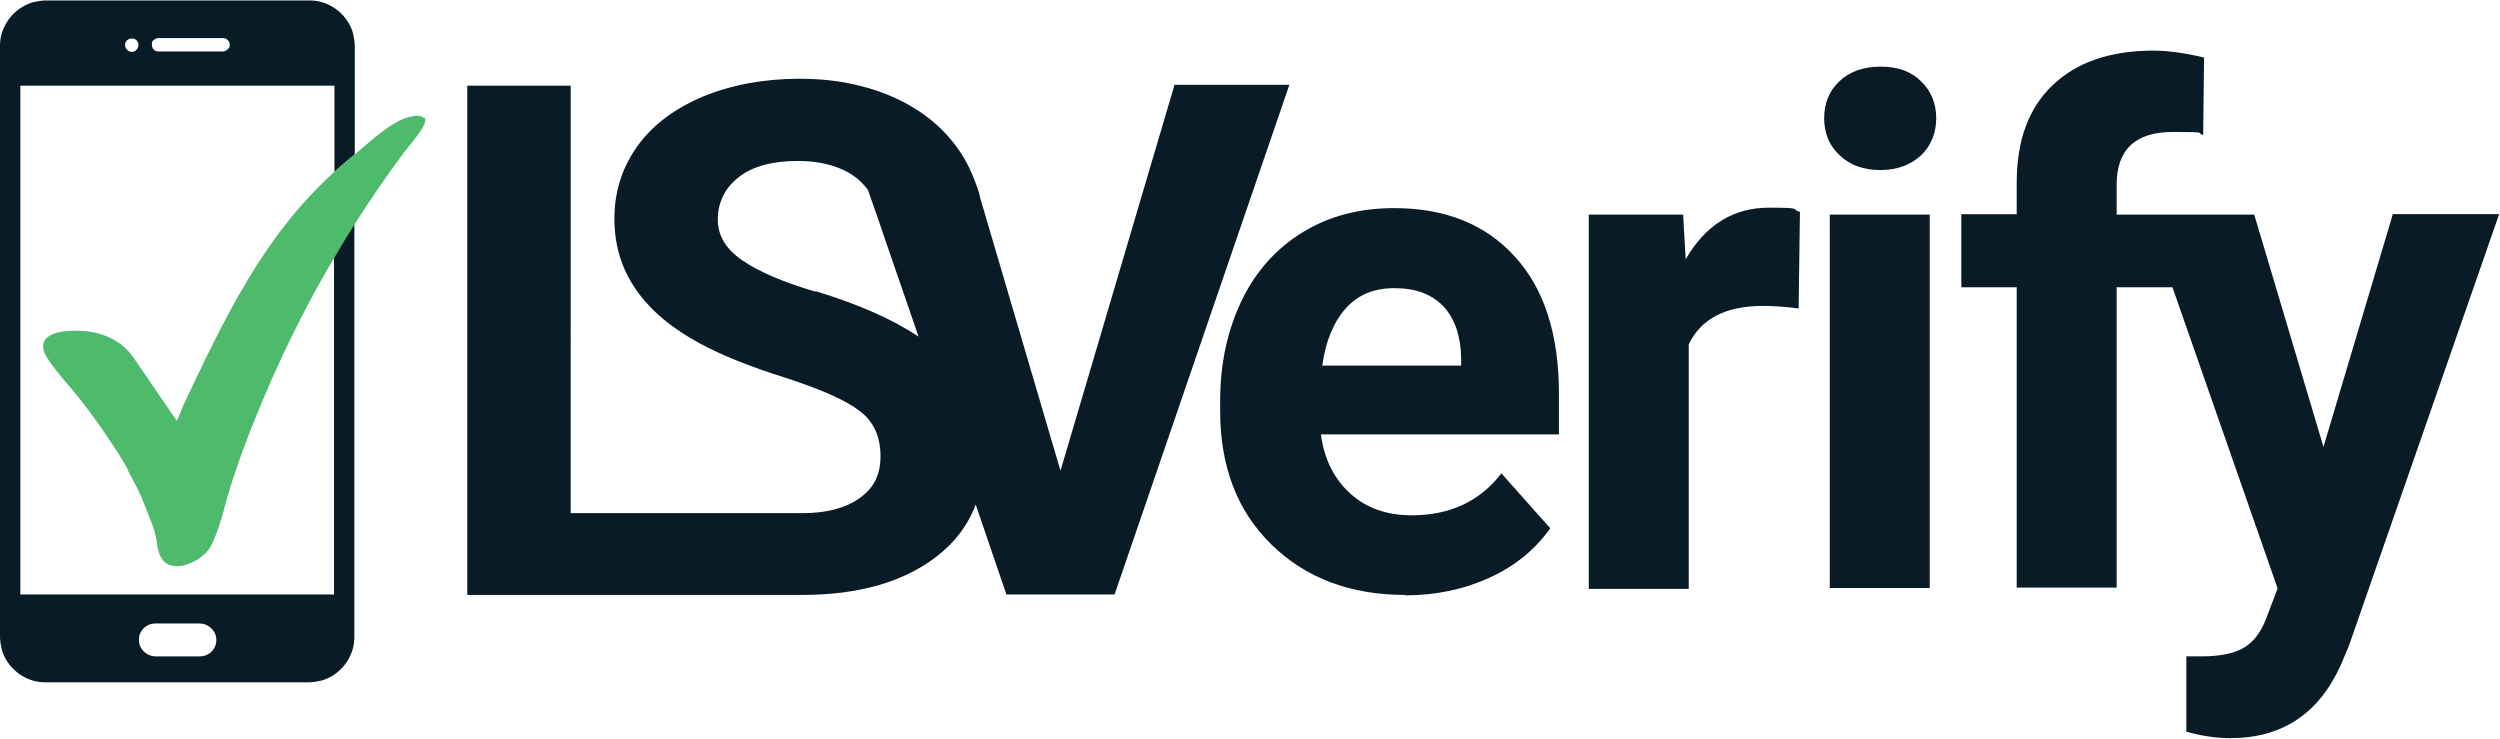
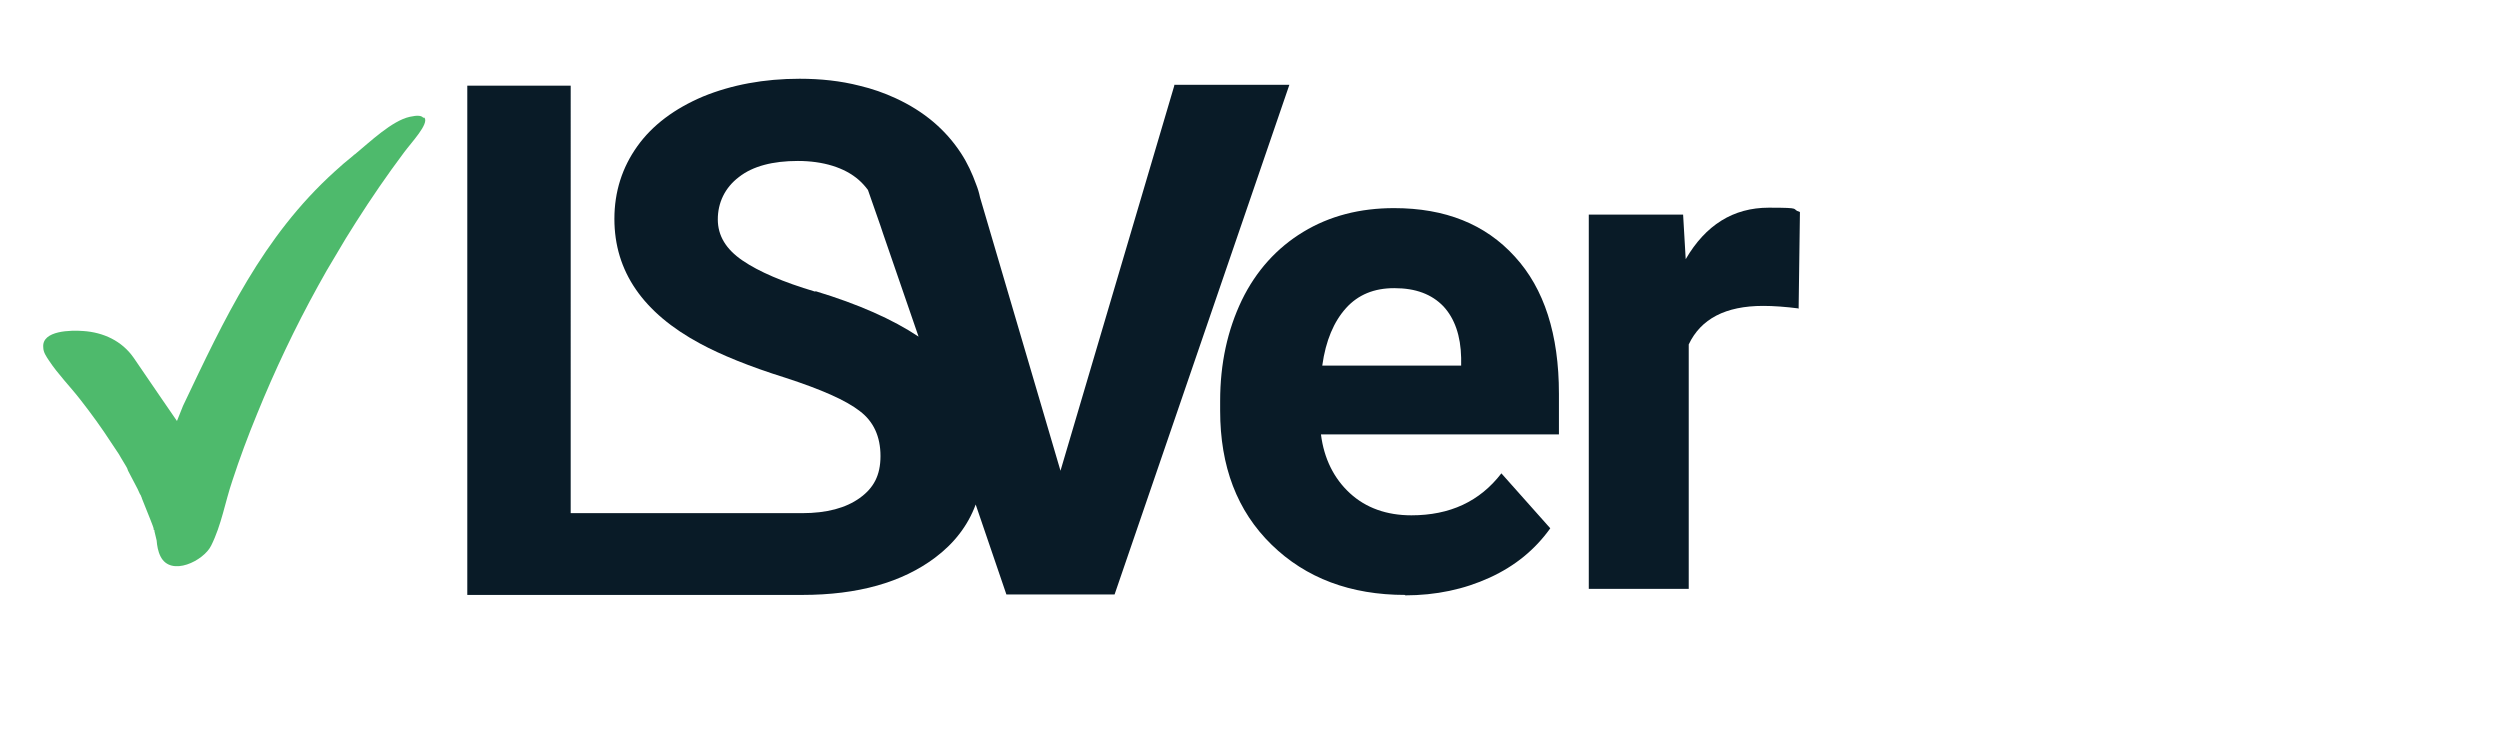
<svg xmlns="http://www.w3.org/2000/svg" id="Layer_1" version="1.1" viewBox="0 0 577.8 170.8">
-   <path d="M36.6,12h14.9c.4,0,.8-.2,1.1-.5.3-.3.5-.7.5-1.1,0-.9-.7-1.5-1.6-1.5h-14.9c-.4,0-.8.2-1.1.5-.3.3-.5.7-.5,1.1,0,.9.7,1.6,1.5,1.6Z" fill="none" />
-   <path d="M46.1,144h-10.2c-1.1,0-2,.4-2.7,1.1-.7.7-1.1,1.7-1.1,2.7,0,2.1,1.8,3.8,3.9,3.8h10.2c1.1,0,2-.4,2.7-1.1.7-.7,1.1-1.7,1.1-2.7,0-2.1-1.8-3.8-3.9-3.8Z" fill="none" />
  <path d="M30.5,12c.9,0,1.5-.7,1.5-1.6s-.7-1.5-1.5-1.5-1.6.7-1.6,1.5.7,1.6,1.6,1.6Z" fill="none" />
  <path d="M4.7,19.8v117.6h72.6V59.1c-1.4,2.3-2.7,4.7-4.1,7.1-5.3,9.6-10,19.5-14.1,29.6-2,5.1-3.9,10.2-5.7,15.4-1.7,5-2.5,10.1-4.9,15-1.7,3.5-9.3,7.3-11.7,2.5-.6-1.2-.8-2.5-.9-3.7,0-.4-.4-2.1-.4-2.1v-.2c0,0-.1-.2-.1-.2v-.3c-.1,0-.4-.6-.4-.6l-.5-1.3-2-5c0-.2-.2-.4-.2-.6l-.3-.5-.5-1.1-1.1-2.1-1.1-2.1c-.2-.3-.4-.7-.5-1.1l-.6-1c-.2-.3-.4-.7-.6-1l-.4-.7-.6-.9c-.4-.6-.8-1.2-1.2-1.8-2.2-3.4-4.6-6.7-7.1-9.9-2.4-3.1-5.2-5.8-7.3-9.1-.6-.9-1.2-1.9-1.3-3-.3-3.9,6.6-3.9,9.2-3.8,4.6.3,9,2.3,11.7,6.2,2.6,3.7,10,14.6,10,14.6,0,0,1.1-2.8,1.4-3.5,9.6-20.2,18.4-39.1,35.1-54.2v-19.9H4.7Z" fill="none" />
-   <path d="M77.3,137.4H4.7V19.8h72.6v19.9c1.4-1.2,2.7-2.4,4.2-3.6.2-.1.3-.3.5-.4V10.7c0-1-.2-2.1-.4-3-1-3.5-3.8-6.2-7.2-7.2-1-.3-2-.4-3-.4H10.7c-1,0-2.1.2-3,.4C4.2,1.5,1.5,4.2.4,7.7c-.3,1-.4,2-.4,3v136.4c0,1,.2,2.1.4,3,1,3.5,3.8,6.2,7.2,7.2,1,.3,2,.4,3,.4h60.7c1,0,2.1-.2,3-.4,3.5-1,6.2-3.8,7.2-7.2.3-1,.4-2,.4-3V51.4c-1.6,2.5-3.2,5.1-4.7,7.7v78.3ZM35.5,9.3c.3-.3.7-.5,1.1-.5h14.9c.9,0,1.6.7,1.6,1.5s-.2.8-.5,1.1c-.3.3-.7.5-1.1.5h-14.9c-.9,0-1.5-.7-1.5-1.6s.2-.8.5-1.1ZM30.5,8.9c.9,0,1.5.7,1.5,1.5s-.7,1.6-1.5,1.6-1.6-.7-1.6-1.6.7-1.5,1.6-1.5ZM48.9,150.6c-.7.7-1.7,1.1-2.7,1.1h-10.2c-2.1,0-3.9-1.7-3.9-3.8,0-1.1.4-2,1.1-2.7.7-.7,1.7-1.1,2.7-1.1h10.2c2.1,0,3.9,1.7,3.9,3.8,0,1.1-.4,2-1.1,2.7Z" fill="#091b27" />
  <path d="M97.8,27.2c-.4-.5-1.3-.6-3.1-.2-4.1.9-9.2,5.8-12.6,8.6-.2.1-.4.3-.5.4-1.5,1.2-2.9,2.4-4.2,3.6-16.7,15.1-25.5,34-35.1,54.2-.3.7-1.4,3.5-1.4,3.5,0,0-7.5-10.9-10-14.6-2.7-3.9-7-5.9-11.7-6.2-2.6-.2-9.6-.2-9.2,3.8,0,1.1.7,2.1,1.3,3,2.1,3.2,4.9,6,7.3,9.1,2.5,3.2,4.9,6.5,7.1,9.9.4.6.8,1.2,1.2,1.8l.6.9.4.7c.2.3.4.7.6,1l.6,1c.2.3.4.7.5,1.1l1.1,2.1,1.1,2.1.5,1.1.3.5c0,.2.2.4.2.6l2,5,.5,1.3.2.6v.3c.1,0,.2.2.2.2v.2c0,0,.4,1.7.5,2.1.1,1.2.3,2.5.9,3.7,2.4,4.8,10,1,11.7-2.5,2.4-4.8,3.2-10,4.9-15,1.7-5.2,3.6-10.3,5.7-15.4,4.1-10.1,8.8-20,14.1-29.6,1.3-2.4,2.7-4.8,4.1-7.1,1.5-2.6,3.1-5.2,4.7-7.7,3.5-5.5,7.2-10.9,11.1-16.1,1.7-2.3,5.8-6.6,4.7-8Z" fill="#4eba6c" />
  <path d="M271.4,19.8l-26.3,89-18.6-63.2c-.2-1-.5-2-.9-3-.9-2.5-2-4.9-3.5-7.2-3.6-5.5-8.6-9.7-15.1-12.7-2.6-1.2-5.4-2.2-8.4-2.9-4.3-1.1-8.9-1.6-13.8-1.6-8.2,0-15.7,1.4-22.3,4.1-6.6,2.8-11.7,6.6-15.2,11.5-3.5,4.9-5.3,10.5-5.3,16.8,0,12.1,6.6,21.7,19.8,28.8,4.8,2.6,11.4,5.3,19.7,7.9,8.3,2.7,14,5.2,17.2,7.7,3.2,2.4,4.8,5.9,4.8,10.4s-1.6,7.4-4.8,9.7c-3.2,2.3-7.6,3.5-13.3,3.5s-1.8,0-2.7,0c-.1,0-.3,0-.4,0h-50.4V19.8h-23.9v117.7h74.1c1.1,0,2.2,0,3.3,0,12.9,0,23.1-2.9,30.7-8.6,4.4-3.3,7.6-7.4,9.4-12.3l7.1,20.8h25l40.4-117.8h-26.6ZM188.4,67.4c-7.4-2.2-13-4.6-16.8-7.2-3.8-2.6-5.7-5.7-5.7-9.5s1.6-7.3,4.9-9.8c3.2-2.5,7.8-3.7,13.6-3.7s10.8,1.5,14.1,4.4c.8.7,1.5,1.5,2.1,2.3l2.9,8.3.6,1.8,8.2,23.8c-6-4-13.9-7.5-23.8-10.5Z" fill="#091b27" />
  <path d="M324.8,137.5c-12.7,0-23-3.9-30.9-11.6-8-7.8-11.9-18.1-11.9-31v-2.2c0-8.7,1.7-16.4,5-23.3,3.3-6.8,8.1-12.1,14.2-15.8,6.1-3.7,13.1-5.5,21-5.5,11.8,0,21.1,3.7,27.9,11.2,6.8,7.4,10.2,18,10.2,31.7v9.4h-55c.7,5.6,3,10.2,6.7,13.6,3.7,3.4,8.5,5.1,14.2,5.1,8.9,0,15.8-3.2,20.8-9.7l11.3,12.7c-3.5,4.9-8.1,8.7-14,11.4-5.9,2.7-12.4,4.1-19.6,4.1ZM322.2,66.6c-4.6,0-8.3,1.5-11.1,4.6-2.8,3.1-4.7,7.5-5.5,13.3h32.1v-1.8c-.1-5.1-1.5-9.1-4.1-11.9-2.7-2.8-6.4-4.2-11.3-4.2Z" fill="#091b27" />
  <path d="M415.8,71.3c-3.1-.4-5.9-.6-8.3-.6-8.7,0-14.4,3-17.2,8.9v56.5h-23.1V49.6h21.8l.6,10.3c4.6-7.9,11-11.9,19.2-11.9s4.9.3,7.2,1l-.3,22.2Z" fill="#091b27" />
-   <path d="M421.6,27.3c0-3.5,1.2-6.3,3.5-8.5,2.3-2.2,5.5-3.4,9.5-3.4s7.1,1.1,9.4,3.4c2.3,2.2,3.5,5.1,3.5,8.5s-1.2,6.4-3.5,8.6c-2.4,2.2-5.5,3.4-9.4,3.4s-7-1.1-9.4-3.4c-2.4-2.2-3.6-5.1-3.6-8.6ZM446,135.9h-23.1V49.6h23.1v86.3Z" fill="#091b27" />
-   <path d="M553,49.6l-16,53.7-16-53.7h-31.8v-6.9c0-8.1,4.3-12.2,13-12.2s5.1.2,7,.7l.2-17.9c-4.6-1.1-8.5-1.6-11.7-1.6-10,0-17.8,2.7-23.3,8-5.6,5.3-8.3,12.9-8.3,22.5v7.3h-12.8v16.9h12.8v69.4h23.1v-69.4h12.9l24.3,69.6-2.7,7.1c-1.2,3.1-2.9,5.3-5.1,6.6-2.2,1.3-5.4,2-9.8,2h-3.5c0,0,0,17.4,0,17.4,3.5,1,6.9,1.5,10.2,1.5,11.9,0,20.4-5.6,25.5-16.9l1.9-4.5,34.7-99.7h-24.7Z" fill="#091b27" />
</svg>